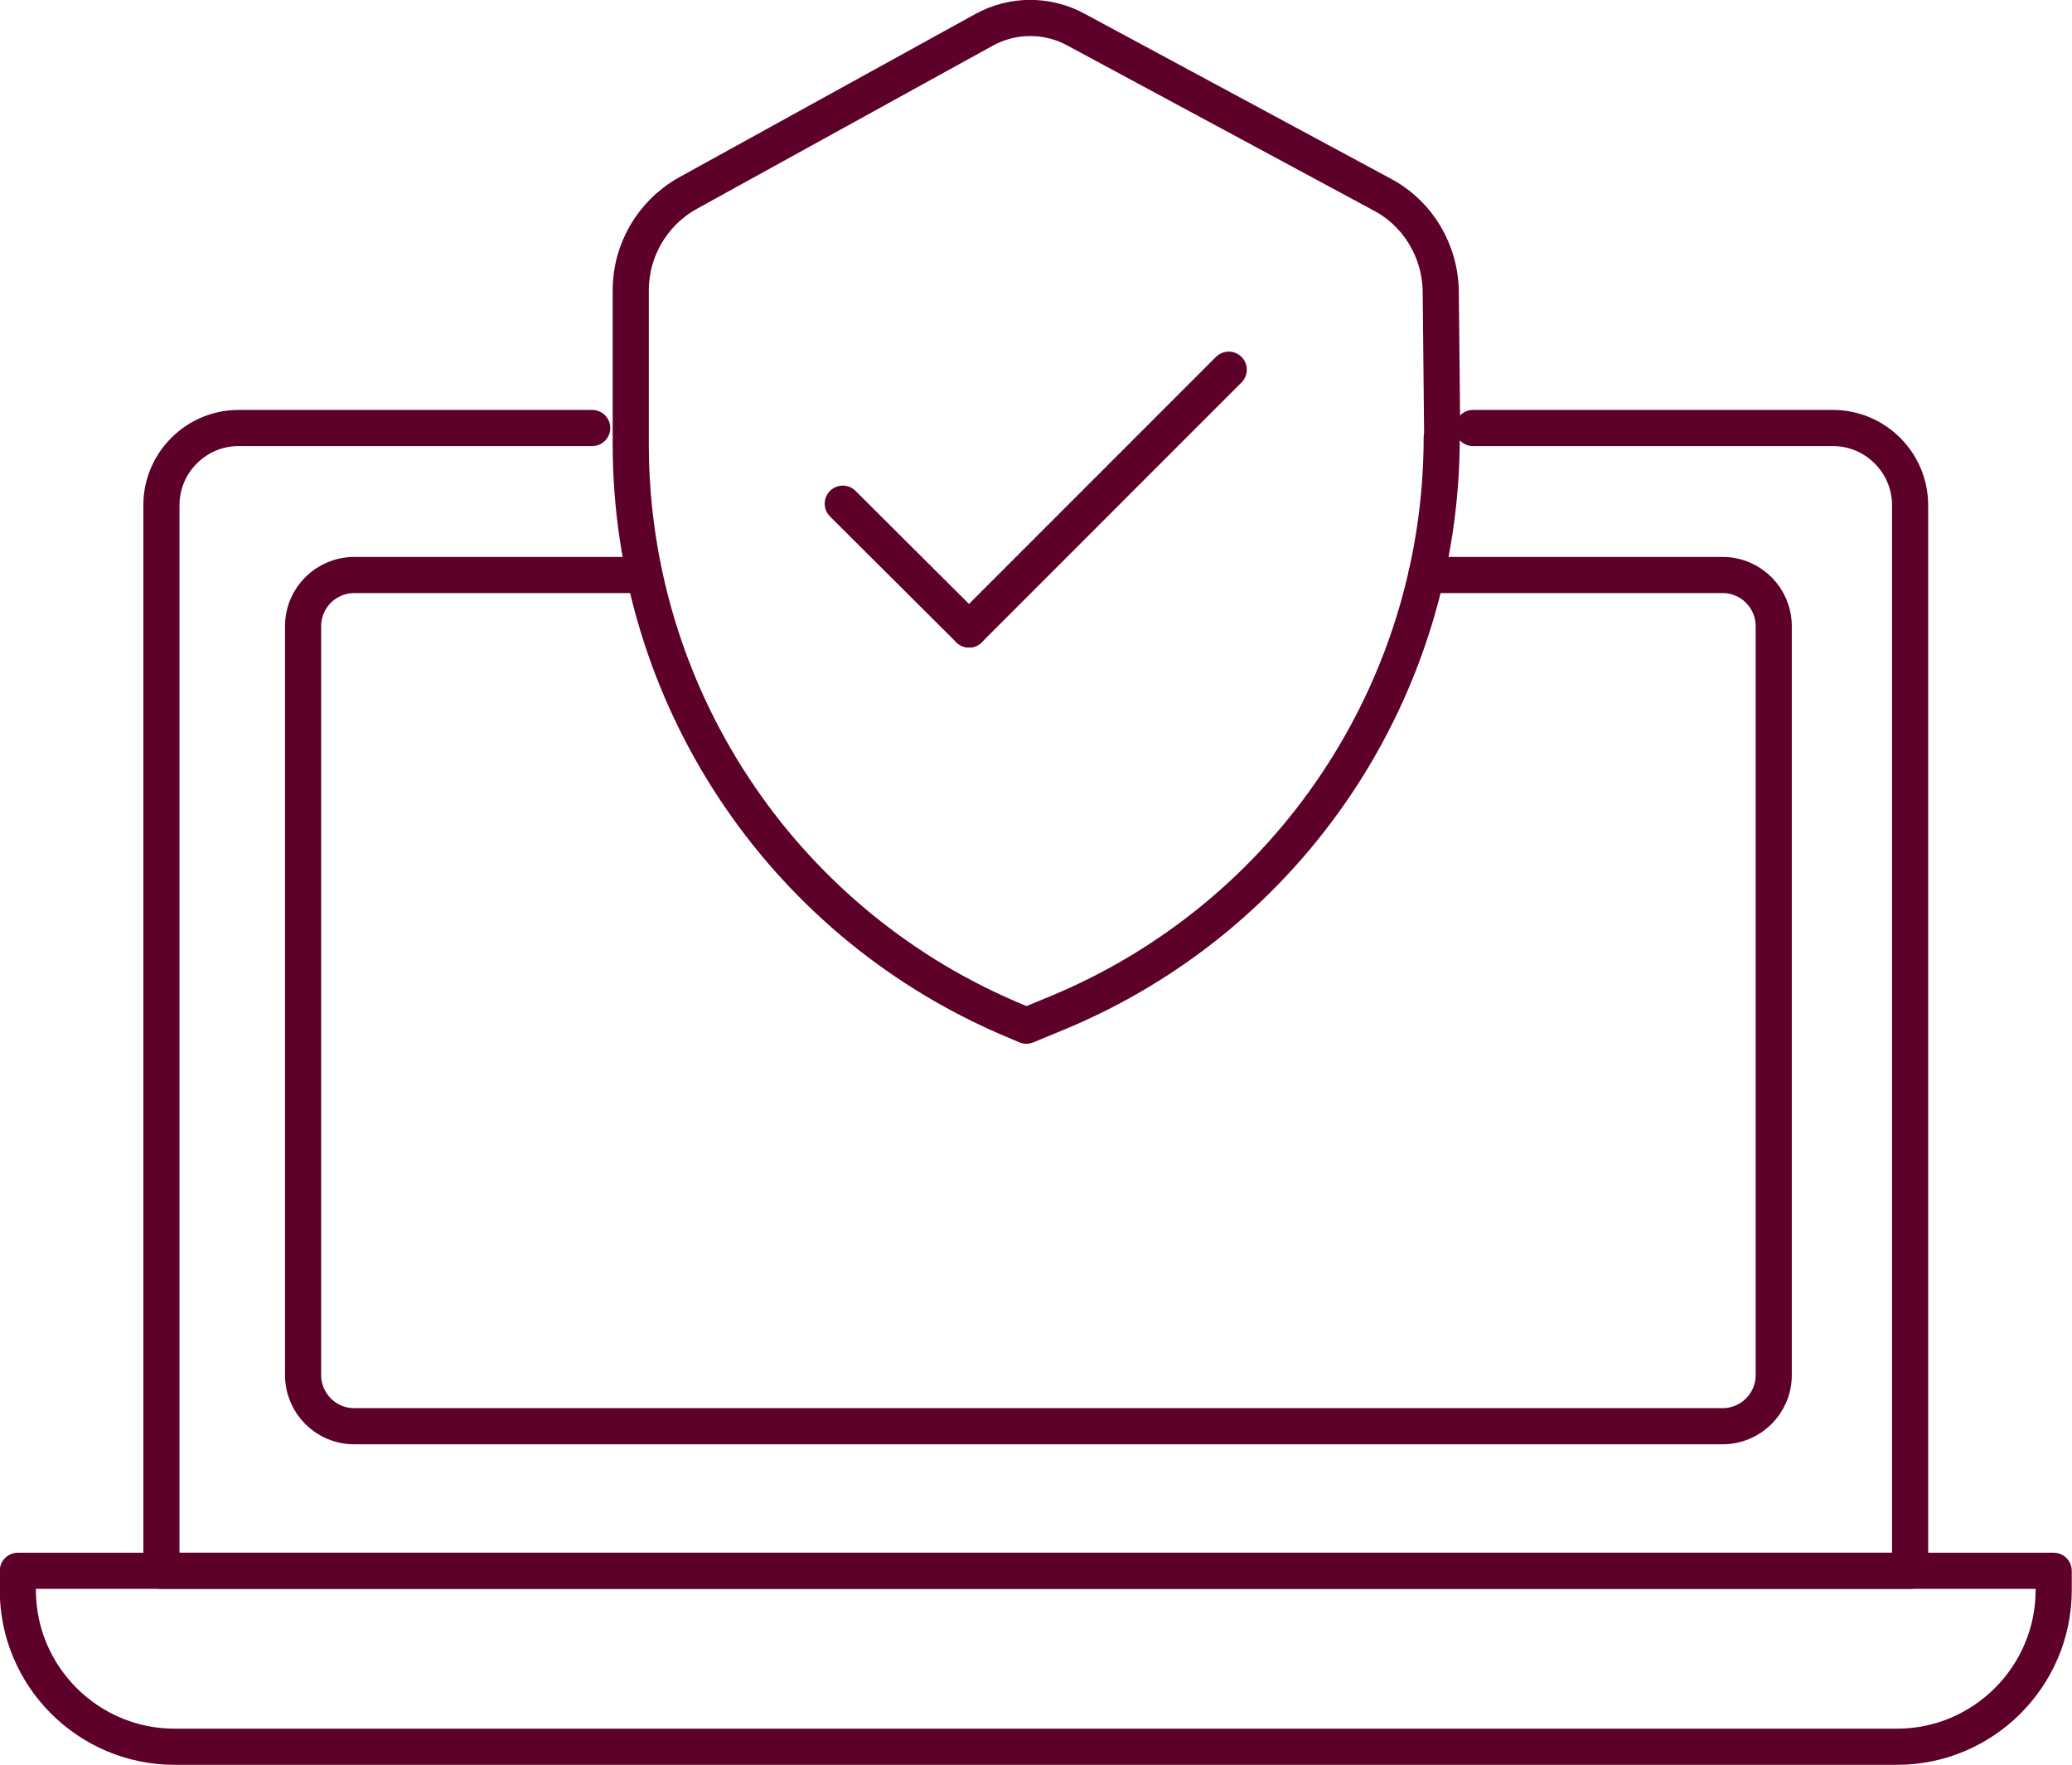
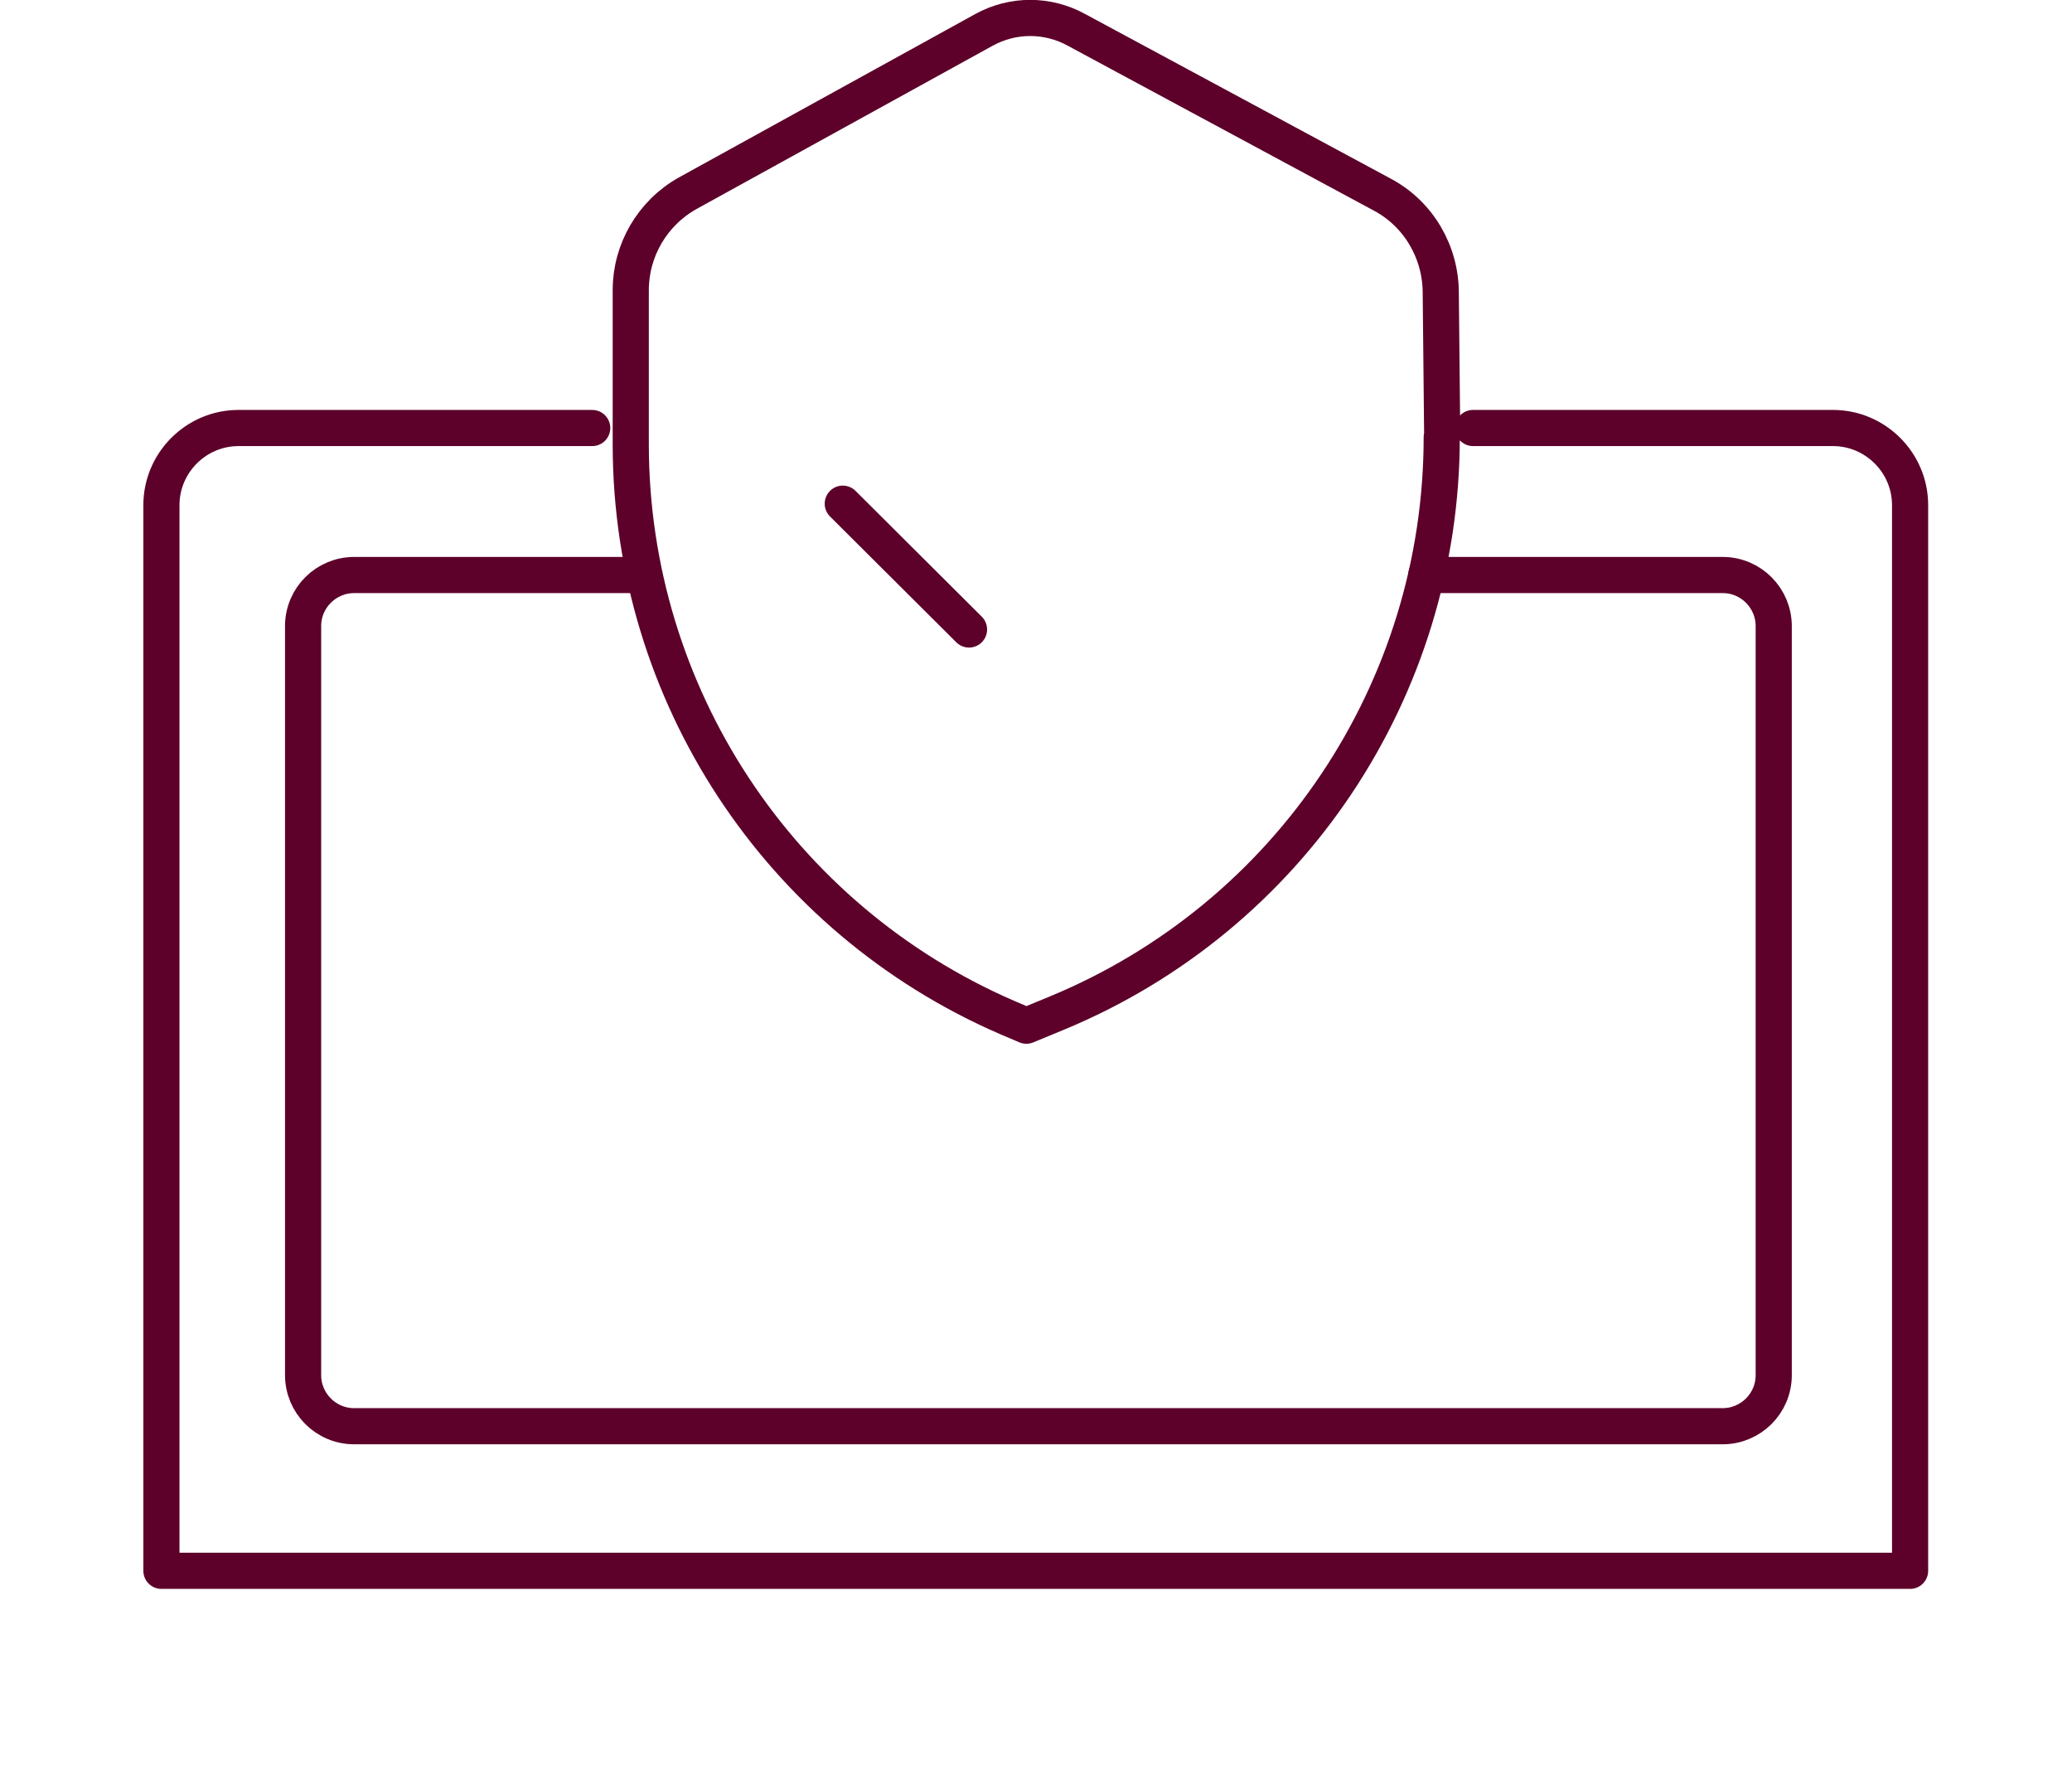
<svg xmlns="http://www.w3.org/2000/svg" id="Layer_2" data-name="Layer 2" viewBox="0 0 43 36.62">
  <defs>
    <style> .cls-1 { fill: none; stroke: #5d002a; stroke-linecap: round; stroke-linejoin: round; stroke-width: .75px; } </style>
  </defs>
  <g id="icons">
    <g>
      <path class="cls-1" d="M29.6,11.93h6.15c.59,0,1.06.48,1.06,1.06v15.54c0,.59-.48,1.06-1.06,1.06H7.35c-.59,0-1.06-.48-1.06-1.06v-15.54c0-.59.48-1.06,1.06-1.06h5.73" />
      <path class="cls-1" d="M30.57,8.88h7.47c.88,0,1.6.72,1.6,1.6v22.11H3.35V10.48c0-.88.72-1.6,1.6-1.6h7.34" />
      <g>
        <path class="cls-1" d="M29.92,9.07c0,5.23-3.15,9.95-7.99,11.95l-.63.26-.4-.17c-4.73-2.05-7.8-6.71-7.81-11.87v-3.22c0-.83.45-1.6,1.18-2.01l6.15-3.39c.6-.33,1.32-.33,1.92,0l6.35,3.42c.75.4,1.21,1.19,1.21,2.04l.03,2.99Z" />
        <g>
          <line class="cls-1" x1="17.49" y1="10.45" x2="20.11" y2="13.06" />
-           <line class="cls-1" x1="20.11" y1="13.06" x2="25.5" y2="7.67" />
        </g>
      </g>
-       <path class="cls-1" d="M.37,32.59h42.25v.4c0,1.79-1.46,3.25-3.25,3.25H3.62c-1.79,0-3.25-1.46-3.25-3.25v-.4H.37Z" />
    </g>
  </g>
</svg>